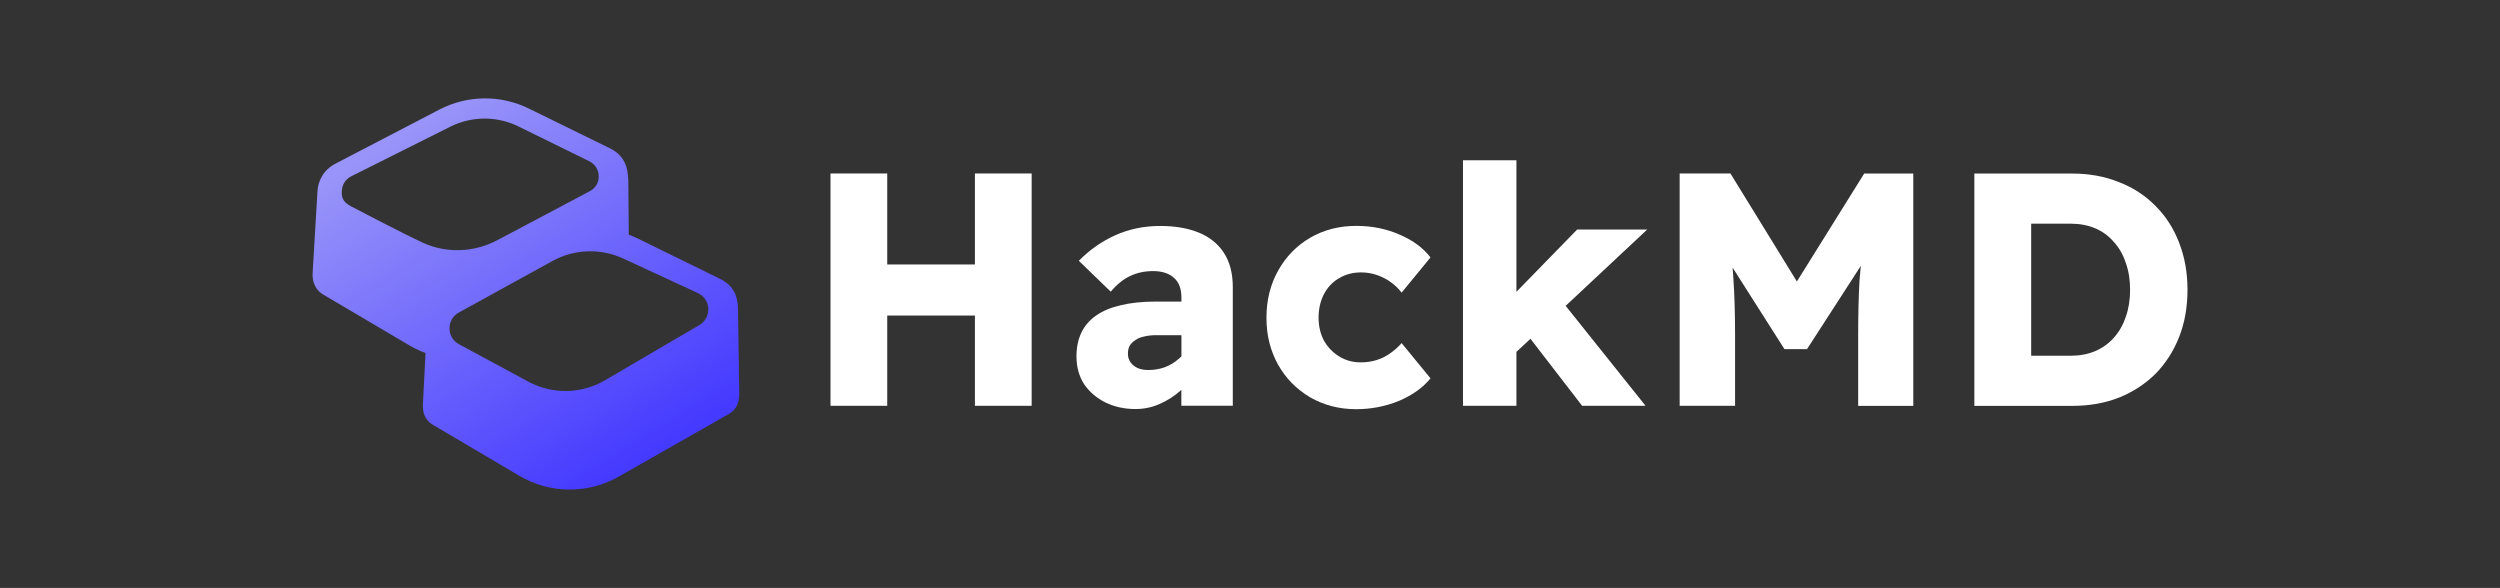
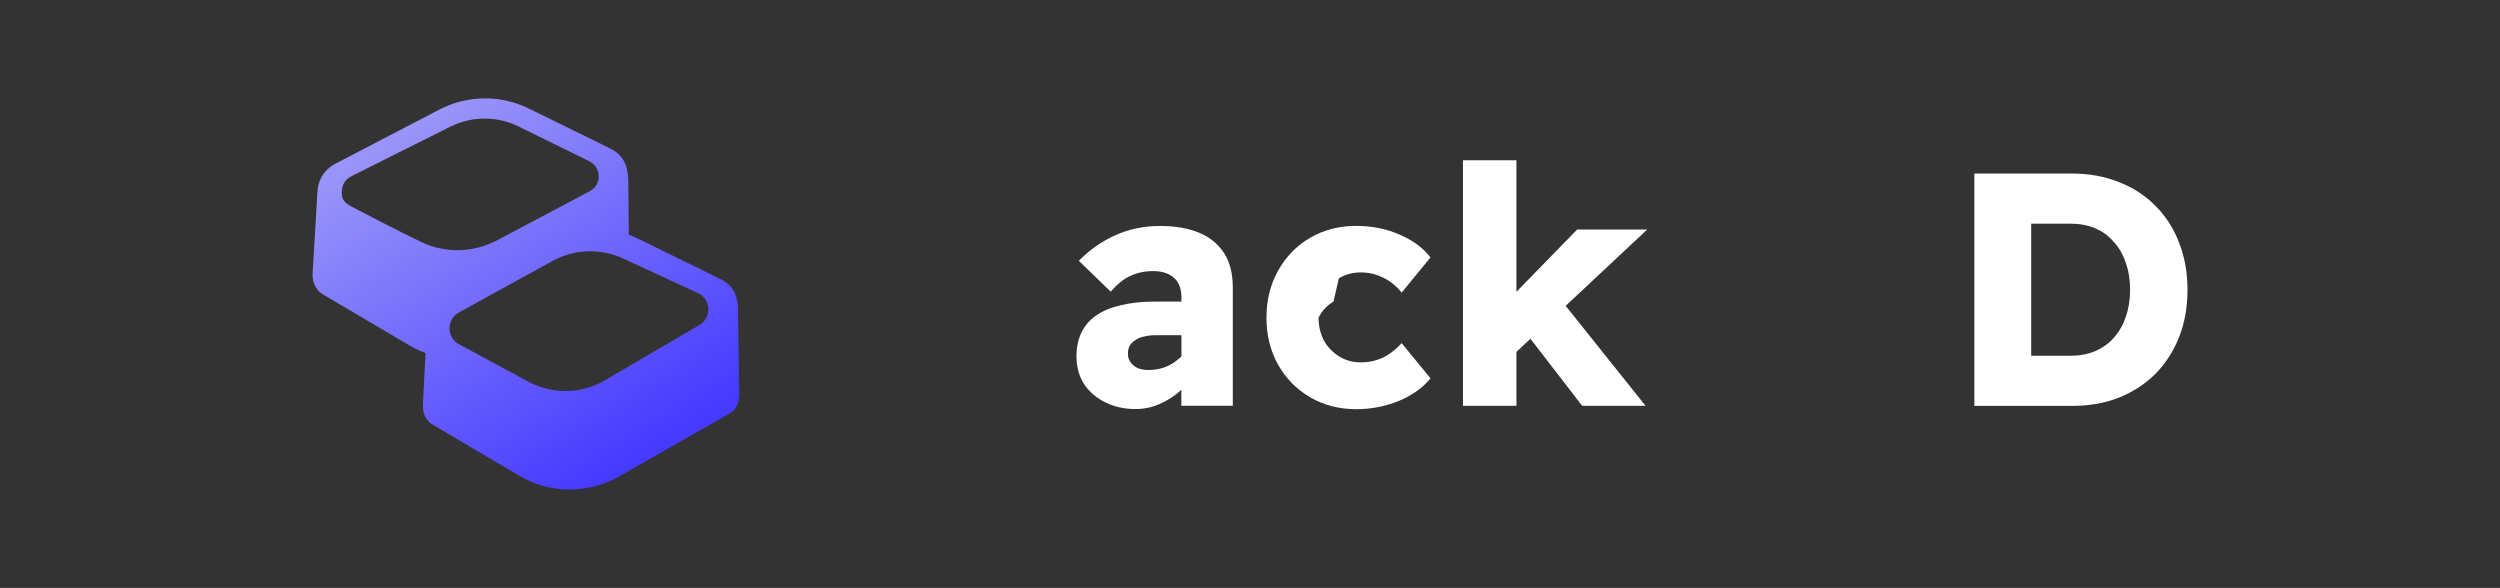
<svg xmlns="http://www.w3.org/2000/svg" id="HackMD_Logo" data-name="HackMD Logo" viewBox="0 16.695 340.16 80">
  <rect x="0" y="16.695" width="340.16" height="80" fill="#333333" stroke="none" />
  <defs>
    <style>
      .cls-1 {
        fill: url(#HackMD-Screen_Primary_Gradient);
        fill-rule: evenodd;
      }

      .cls-1, .cls-2 {
        stroke-width: 0px;
      }

      .cls-2 {
        fill: #fff;
      }
    </style>
    <linearGradient id="HackMD-Screen_Primary_Gradient" x1="57.38" y1="322" x2="86.1" y2="275.55" gradientTransform="translate(0 355.35) scale(1 -1)" gradientUnits="userSpaceOnUse">
      <stop offset="0" stop-color="#9894f9" />
      <stop offset="1" stop-color="#453aff" />
    </linearGradient>
  </defs>
-   <polygon class="cls-2" points="132.65 40.3 132.65 52.68 120.72 52.68 120.72 40.3 113 40.3 113 71.91 120.72 71.91 120.72 59.63 132.65 59.63 132.65 71.91 140.37 71.91 140.37 40.3 132.65 40.3" />
  <path class="cls-2" d="M163.1,48.34c-1.47-.6-3.22-.9-5.24-.9-2.2,0-4.23.42-6.1,1.26s-3.52,2-4.97,3.48l4.34,4.2c.84-.99,1.72-1.7,2.62-2.12.93-.45,1.99-.68,3.16-.68s2.14.3,2.8.9c.69.57,1.04,1.48,1.04,2.71v.54h-3.57c-1.78,0-3.34.17-4.7.5-1.32.3-2.44.77-3.34,1.4-.87.6-1.54,1.37-1.99,2.3-.45.93-.68,2.02-.68,3.25,0,1.45.35,2.71,1.04,3.79.72,1.05,1.69,1.88,2.89,2.48,1.23.6,2.6.9,4.11.9,1.14,0,2.23-.23,3.25-.68,1.05-.45,2.02-1.07,2.89-1.85.03-.03.06-.06.09-.08v2.16h7v-16.12c0-1.9-.41-3.46-1.22-4.7-.81-1.23-1.96-2.15-3.43-2.75ZM160.34,65.55c-.54.48-1.17.86-1.9,1.13-.69.24-1.43.36-2.21.36-.54,0-1.02-.09-1.45-.27-.39-.18-.71-.44-.95-.77-.24-.33-.36-.72-.36-1.17,0-.42.07-.78.23-1.08.18-.3.44-.56.77-.77.33-.24.74-.41,1.22-.5.48-.12,1.04-.18,1.67-.18h3.39v2.88c-.13.13-.26.26-.41.38Z" />
-   <path class="cls-2" d="M182.17,54.57c.87-.54,1.88-.81,3.03-.81.75,0,1.47.12,2.17.36.69.24,1.32.57,1.9.99.57.42,1.05.89,1.44,1.4l3.93-4.79c-1.02-1.32-2.44-2.36-4.25-3.12-1.78-.78-3.73-1.17-5.87-1.17-2.32,0-4.41.54-6.28,1.63-1.84,1.08-3.28,2.57-4.34,4.47-1.05,1.87-1.58,4-1.58,6.41s.53,4.47,1.58,6.37c1.05,1.87,2.5,3.34,4.34,4.43,1.87,1.08,3.96,1.63,6.28,1.63,2.05,0,3.99-.38,5.83-1.13,1.84-.78,3.27-1.81,4.29-3.07l-3.93-4.79c-.48.54-1.01,1.01-1.58,1.4-.54.39-1.14.69-1.81.9-.66.21-1.39.32-2.17.32-1.08,0-2.06-.27-2.94-.81-.87-.54-1.57-1.26-2.08-2.17-.48-.93-.72-1.97-.72-3.12s.24-2.23.72-3.16c.48-.93,1.16-1.66,2.03-2.17Z" />
+   <path class="cls-2" d="M182.17,54.57c.87-.54,1.88-.81,3.03-.81.75,0,1.47.12,2.17.36.69.24,1.32.57,1.9.99.57.42,1.05.89,1.44,1.4l3.93-4.79c-1.02-1.32-2.44-2.36-4.25-3.12-1.78-.78-3.73-1.17-5.87-1.17-2.32,0-4.41.54-6.28,1.63-1.84,1.08-3.28,2.57-4.34,4.47-1.05,1.87-1.58,4-1.58,6.41s.53,4.47,1.58,6.37c1.05,1.87,2.5,3.34,4.34,4.43,1.87,1.08,3.96,1.63,6.28,1.63,2.05,0,3.99-.38,5.83-1.13,1.84-.78,3.27-1.81,4.29-3.07l-3.93-4.79c-.48.54-1.01,1.01-1.58,1.4-.54.39-1.14.69-1.81.9-.66.21-1.39.32-2.17.32-1.08,0-2.06-.27-2.94-.81-.87-.54-1.57-1.26-2.08-2.17-.48-.93-.72-1.97-.72-3.12c.48-.93,1.16-1.66,2.03-2.17Z" />
  <polygon class="cls-2" points="214.59 47.93 206.33 56.4 206.33 38.5 199.06 38.5 199.06 71.91 206.33 71.91 206.33 64.57 208.24 62.79 215.27 71.91 223.9 71.91 213.03 58.31 224.12 47.93 214.59 47.93" />
-   <path class="cls-2" d="M244.49,54.99l-9.04-14.69h-6.91v31.61h7.54v-9.57c0-3.01-.08-5.58-.23-7.72-.03-.51-.06-1.02-.11-1.52l7.06,11.1h3.07l7.32-11.33c-.06.68-.13,1.35-.18,2.03-.12,2.2-.18,4.68-.18,7.45v9.57h7.5v-31.61h-6.68l-9.16,14.69Z" />
  <path class="cls-2" d="M296.51,49.74c-.75-1.96-1.82-3.63-3.21-5.01-1.38-1.42-3.04-2.5-4.97-3.25-1.93-.78-4.05-1.17-6.37-1.17h-13.32v31.61h13.32c2.35,0,4.47-.38,6.37-1.13,1.93-.78,3.58-1.87,4.97-3.25,1.39-1.42,2.45-3.09,3.21-5.01.75-1.93,1.13-4.06,1.13-6.41s-.38-4.44-1.13-6.37ZM289.24,59.81c-.36,1.08-.9,2.03-1.63,2.85-.69.78-1.54,1.38-2.53,1.81-.99.42-2.11.63-3.34.63h-5.37v-17.97h5.37c1.23,0,2.35.21,3.34.63.99.42,1.84,1.04,2.53,1.85.72.78,1.26,1.73,1.63,2.85.39,1.08.59,2.3.59,3.66s-.2,2.59-.59,3.7Z" />
  <path class="cls-1" d="M100.42,59.04c.01-2.27-.7-3.54-2.5-4.43l-11.03-5.41c-.44-.21-.88-.4-1.33-.57l-.07-7.34c-.05-2.16-.71-3.53-2.51-4.42l-11.03-5.41c-3.85-1.89-8.36-1.83-12.16.14l-14.18,7.38c-1.57.82-2.38,2.33-2.42,3.87l-.66,11.12c-.03,1.05.38,2.17,1.39,2.77l11.8,6.96c.7.41,1.43.76,2.18,1.03l-.36,7.02c-.04,1.11.31,2.13,1.33,2.73l11.8,6.96c4.16,2.45,9.31,2.49,13.51.11l15.03-8.55c1.04-.59,1.38-1.62,1.38-2.74l-.17-11.21h0ZM57.54,49.72c-2.5-1.14-9.33-4.71-9.85-4.99-1.18-.65-1.23-1.34-1.17-2.16.03-.38.15-.75.36-1.08.21-.33.52-.61.92-.81.56-.28,13.5-6.76,13.5-6.76,2.54-1.26,5.48-1.43,8.13-.49.38.13.75.29,1.11.47,2.41,1.18,7.22,3.54,9.63,4.73,0,0,.02,0,.02.01,1,.5,1.41,1.53,1.24,2.47-.12.65-.46,1.21-1.2,1.61-.19.1-10.53,5.59-12.59,6.67-3.14,1.66-6.87,1.81-10.11.33h0ZM96.35,59.16c-.1.69-.49,1.35-1.19,1.76l-12.85,7.52c-3.21,1.88-7.16,1.94-10.43.18l-9.43-5.09c-1.71-.92-1.72-3.38-.02-4.31l12.76-7.02c2.97-1.63,6.53-1.75,9.6-.33l10.16,4.7c.87.4,1.35,1.2,1.42,2.02.02.19.01.38-.02.57h0Z" />
</svg>